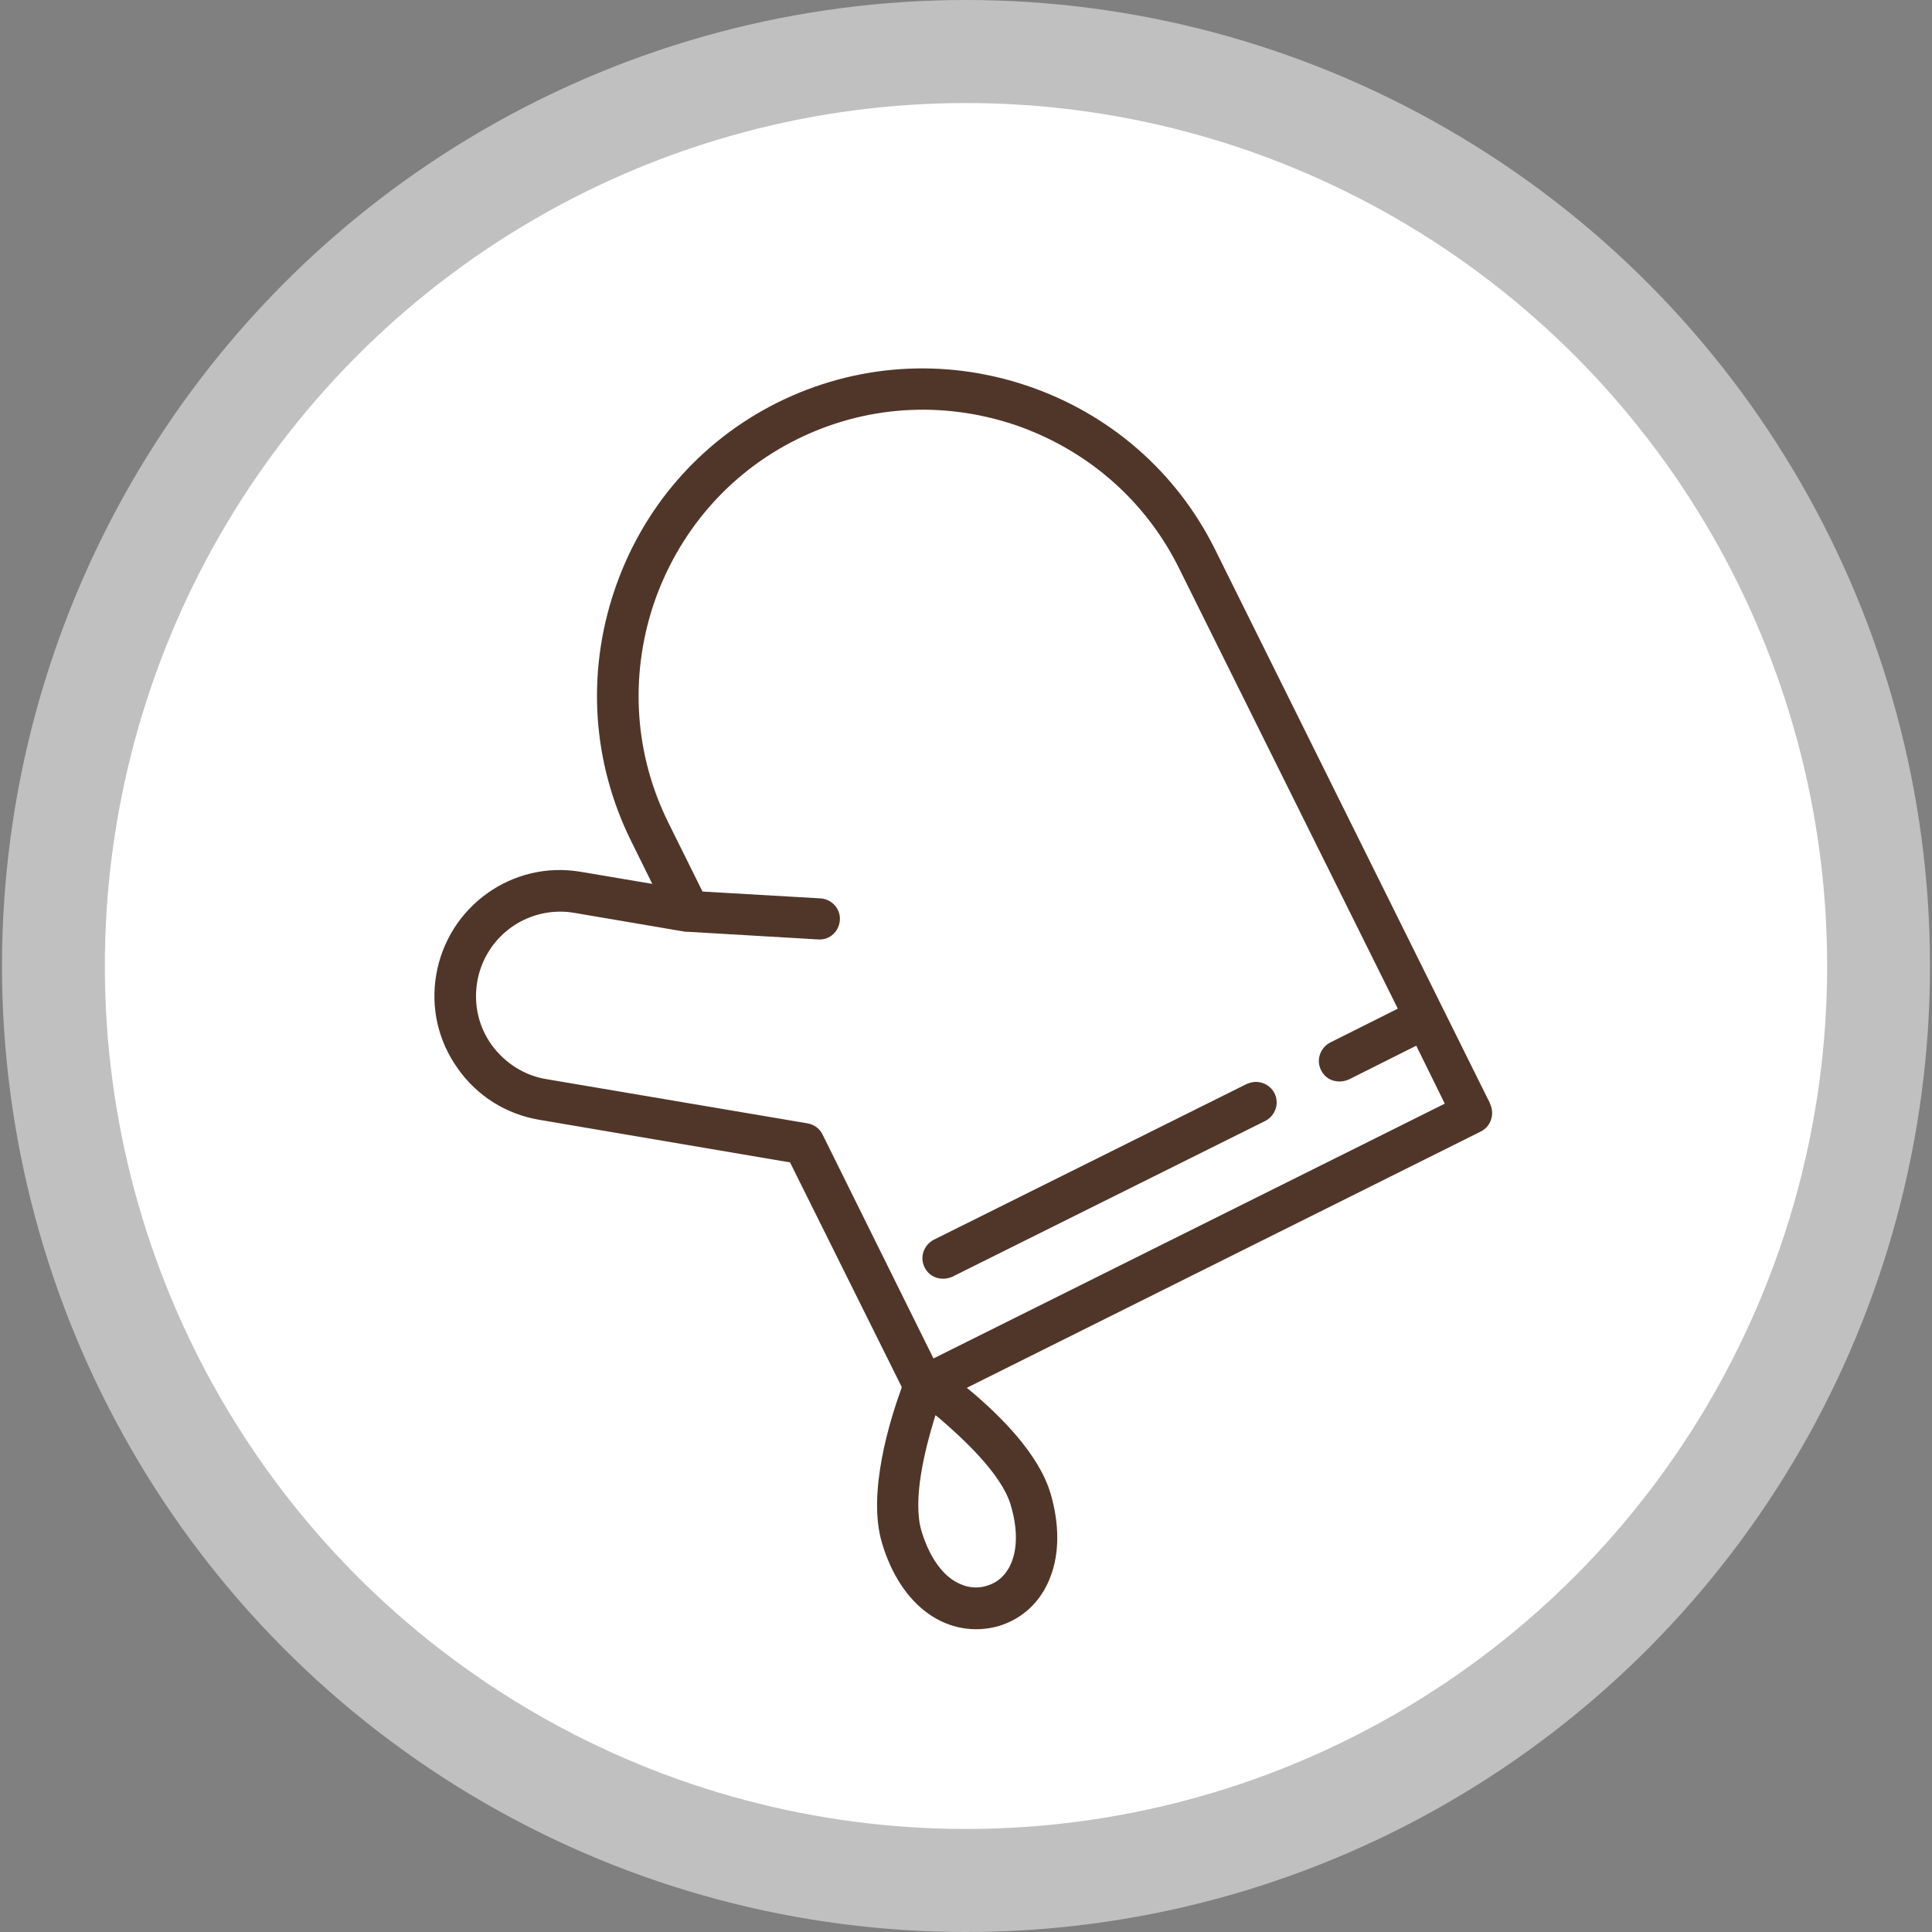
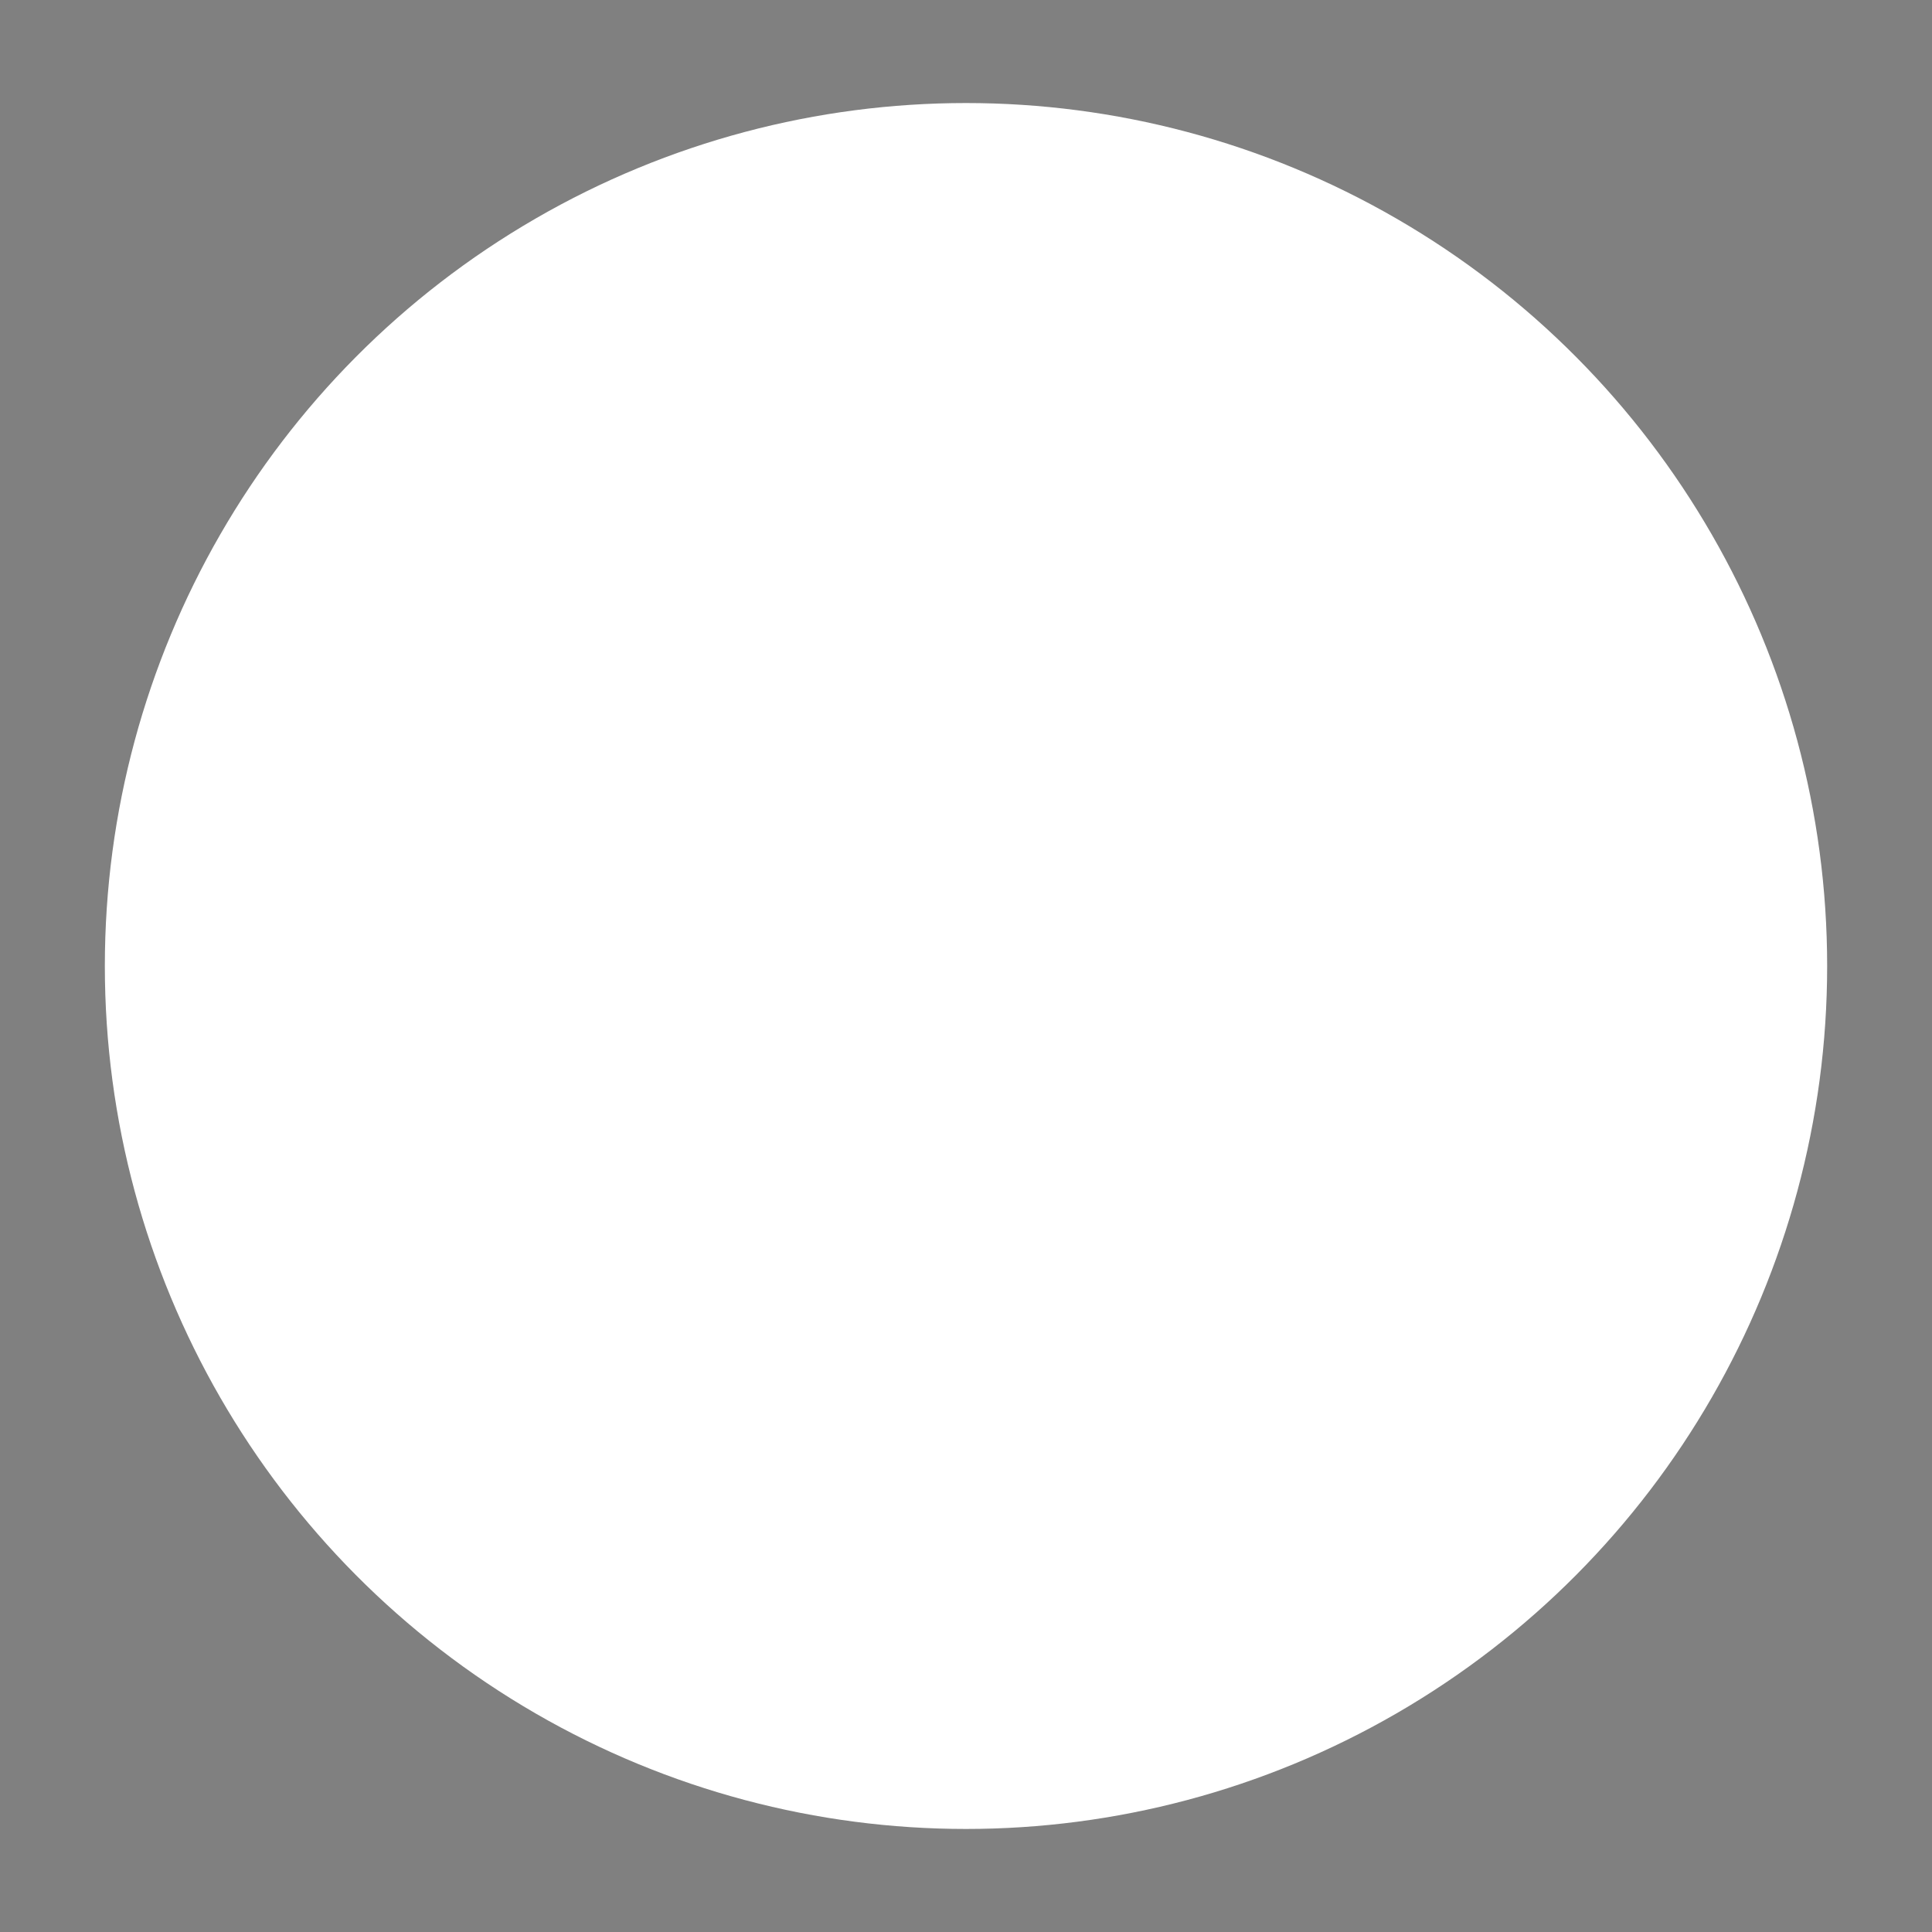
<svg xmlns="http://www.w3.org/2000/svg" width="60px" height="60px" viewBox="0 0 60 60" version="1.1">
  <rect x="0" y="0" width="60" height="60" fill="#808080" stroke="none" />
  <title>icon_cottura</title>
  <g id="Ricetta-esplosa" stroke="none" stroke-width="1" fill="none" fill-rule="evenodd">
    <g id="Desktop" transform="translate(-217, -499)" fill-rule="nonzero">
      <g id="Group-8" transform="translate(72, 499)">
        <g id="icon_cottura" transform="translate(145, 0)">
          <g id="Group" fill="#FFFFFF">
-             <ellipse id="Oval" opacity="0.5" cx="30" cy="30" rx="29.938" ry="30" />
            <ellipse id="Oval" cx="30" cy="30" rx="26.744" ry="26.8" />
          </g>
-           <path d="M39.006,33.6 C38.906,33.6 38.819,33.625 38.719,33.663 L29.002,38.5 C28.69,38.663 28.553,39.038 28.715,39.362 C28.827,39.587 29.04,39.712 29.289,39.712 C29.389,39.712 29.489,39.688 29.576,39.65 L39.293,34.812 C39.605,34.65 39.742,34.275 39.58,33.95 C39.468,33.725 39.231,33.6 39.006,33.6 Z M46.279,34.288 L46.266,34.25 C46.254,34.212 46.229,34.175 46.216,34.15 L37.734,17.062 C36.536,14.65 34.453,12.838 31.884,11.975 C29.314,11.113 26.57,11.3 24.15,12.5 C21.742,13.7 19.933,15.787 19.073,18.363 C18.212,20.938 18.399,23.688 19.597,26.113 L20.258,27.45 L18.037,27.075 C15.917,26.712 13.909,28.15 13.547,30.275 C13.372,31.3 13.609,32.337 14.22,33.188 C14.819,34.038 15.717,34.6 16.74,34.775 L16.74,34.775 L24.536,36.1 L28.004,43.075 L27.992,43.125 C27.655,44.05 26.919,46.362 27.393,47.925 C27.68,48.888 28.179,49.65 28.827,50.112 C29.476,50.575 30.262,50.712 31.01,50.5 C31.759,50.275 32.333,49.737 32.62,48.975 C32.906,48.237 32.906,47.325 32.62,46.362 C32.258,45.163 31.085,43.987 30.162,43.212 L30.025,43.1 L45.992,35.138 C46.291,34.987 46.428,34.612 46.279,34.288 Z M31.385,46.725 C31.647,47.6 31.547,48.175 31.422,48.5 C31.272,48.888 30.998,49.15 30.636,49.25 C30.524,49.288 30.412,49.3 30.299,49.3 C30.05,49.3 29.8,49.212 29.563,49.05 C29.277,48.85 28.877,48.413 28.615,47.538 C28.328,46.562 28.74,44.975 29.002,44.112 L29.052,43.95 L29.177,44.05 C29.875,44.65 31.085,45.75 31.385,46.725 Z M28.99,42.188 L25.547,35.237 C25.459,35.05 25.285,34.925 25.085,34.888 L16.965,33.513 C16.279,33.4 15.68,33.013 15.268,32.45 C14.857,31.875 14.707,31.188 14.819,30.5 L14.819,30.5 C15.031,29.238 16.116,28.312 17.401,28.312 C17.551,28.312 17.688,28.325 17.838,28.35 L21.293,28.938 C21.306,28.938 21.318,28.938 21.331,28.938 L21.368,28.938 L25.41,29.175 C25.771,29.2 26.058,28.925 26.083,28.575 C26.108,28.225 25.834,27.925 25.484,27.9 L21.817,27.688 L20.757,25.55 C19.709,23.438 19.547,21.038 20.295,18.775 C21.056,16.525 22.628,14.7 24.736,13.65 C26.844,12.6 29.239,12.438 31.497,13.188 C33.742,13.95 35.563,15.525 36.611,17.637 L43.41,31.325 L41.314,32.375 C41.002,32.538 40.865,32.913 41.027,33.237 C41.139,33.462 41.351,33.587 41.601,33.587 C41.701,33.587 41.8,33.562 41.888,33.525 L43.983,32.475 L44.869,34.275 L28.99,42.188 Z" id="Shape" fill="#503629" />
        </g>
      </g>
    </g>
  </g>
</svg>